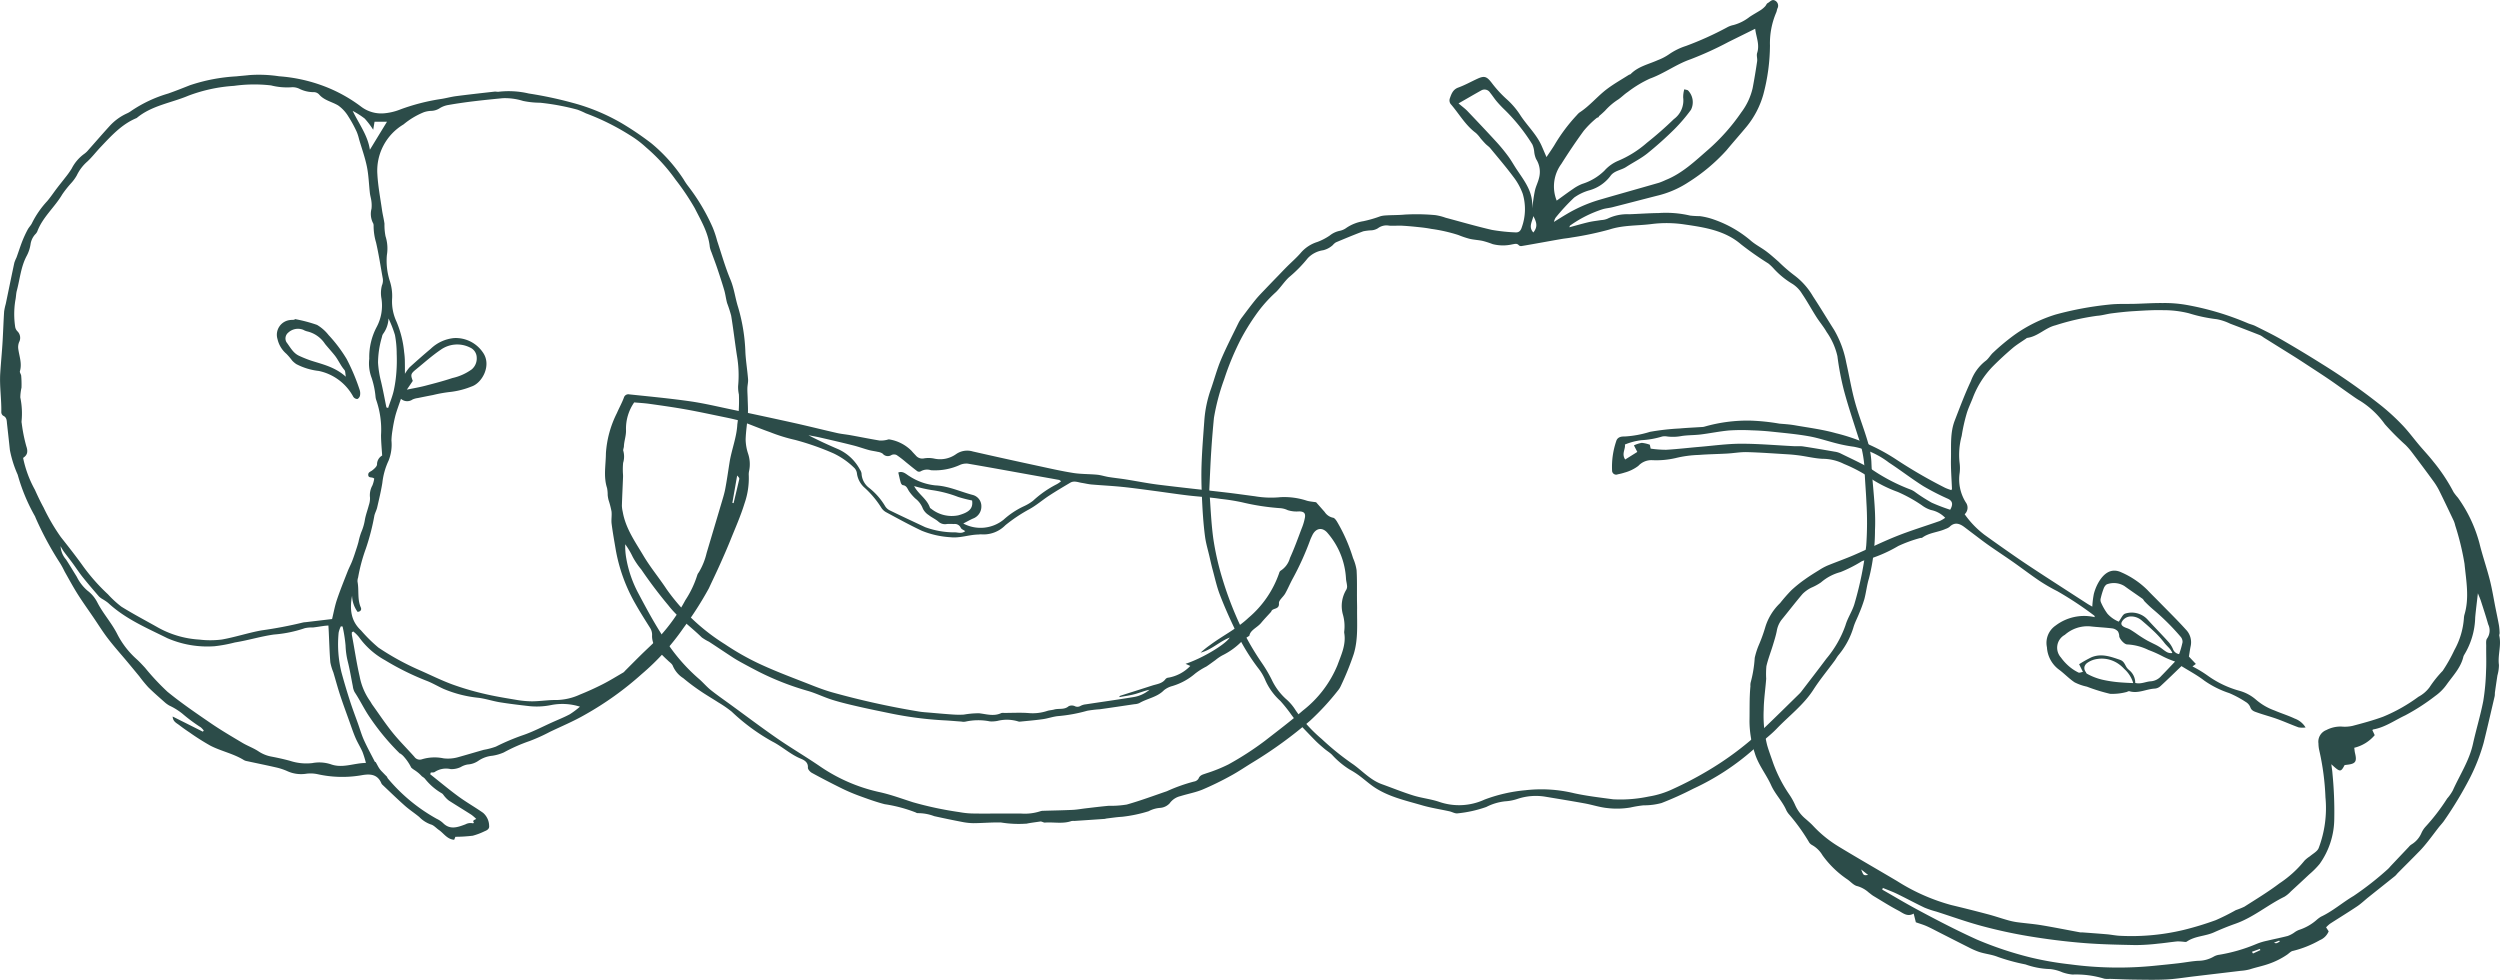
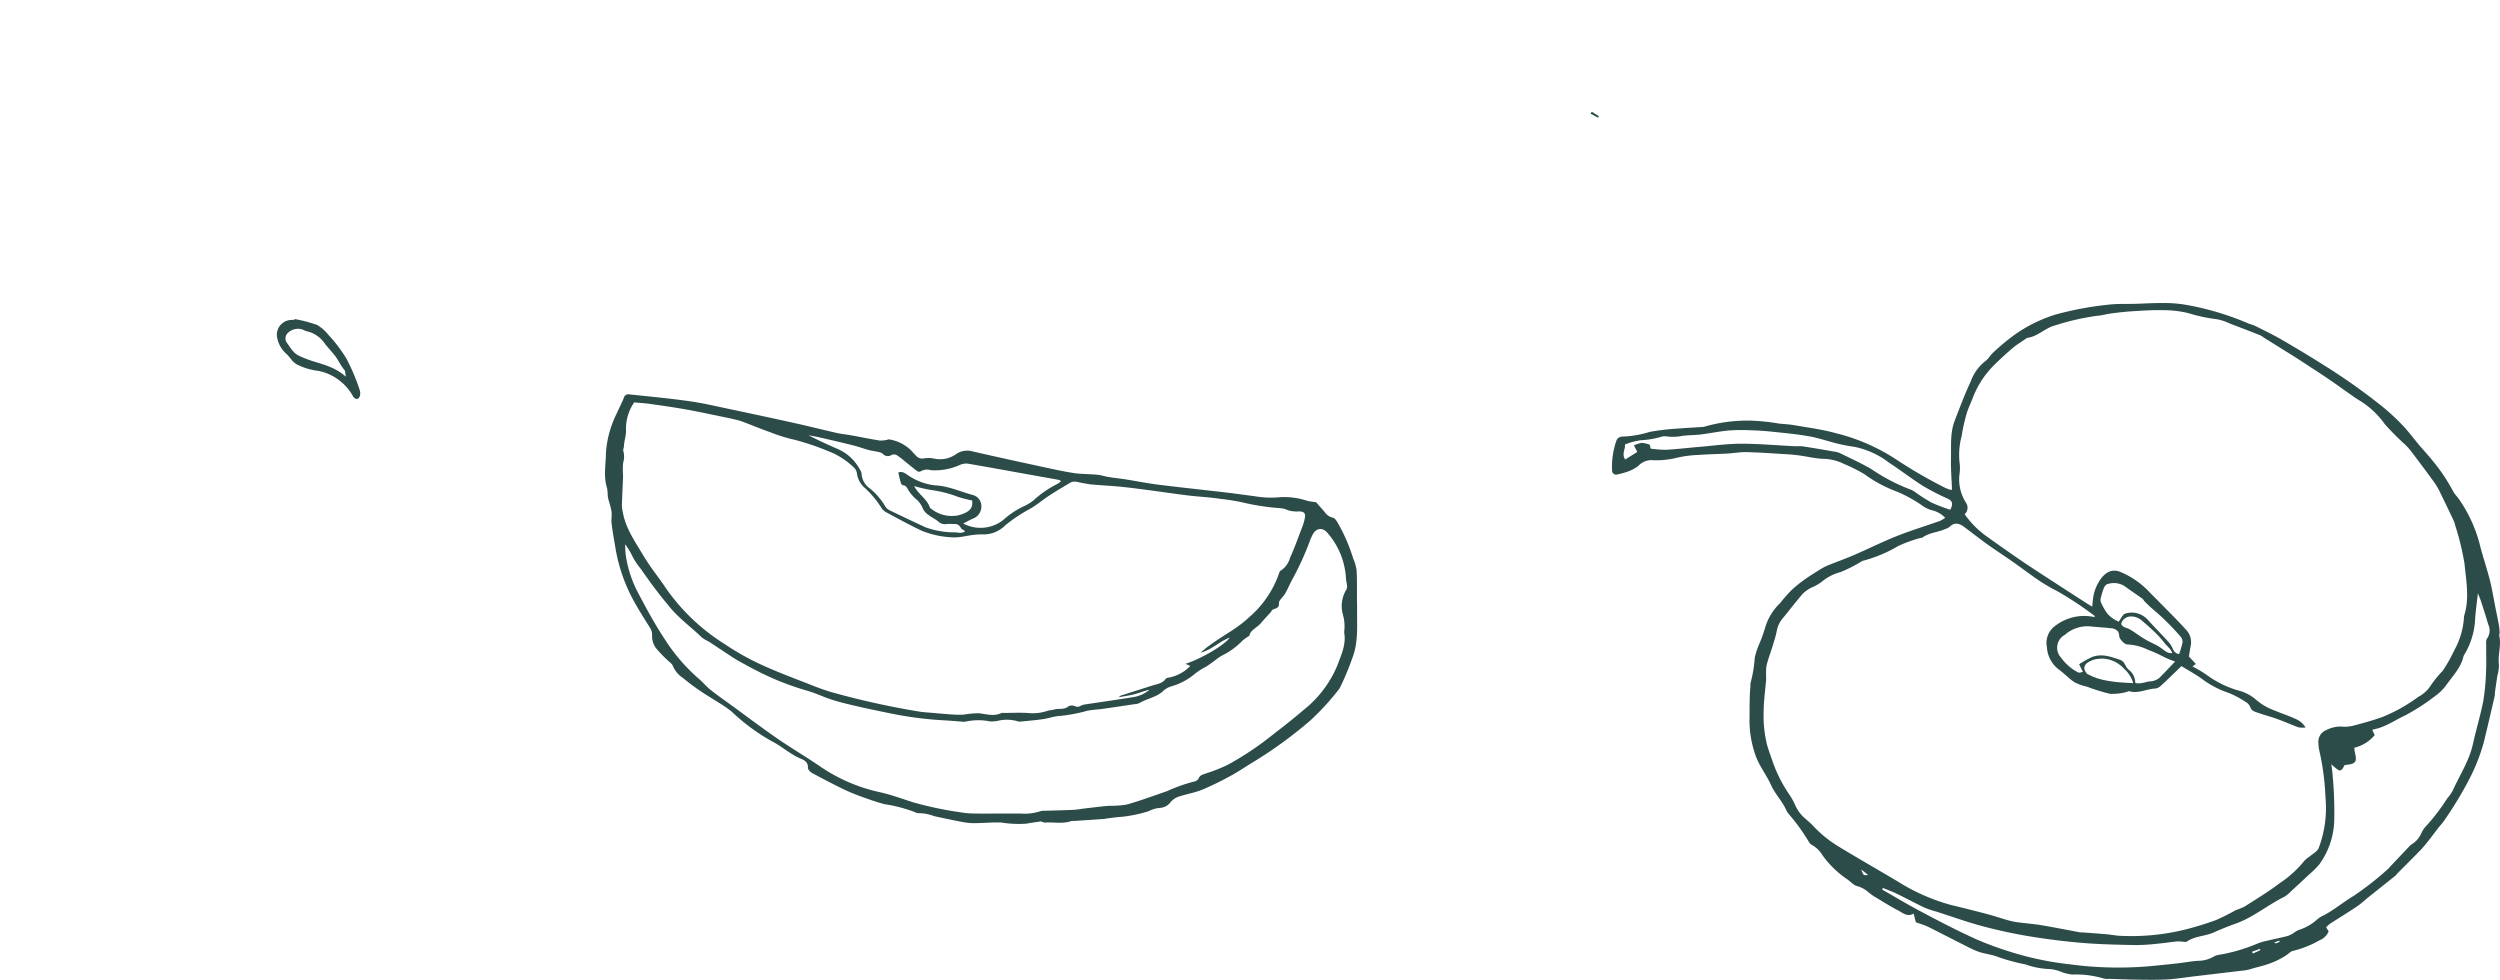
<svg xmlns="http://www.w3.org/2000/svg" width="359.509" height="140.906" viewBox="0 0 359.509 140.906">
  <g id="_47zFnT" data-name="47zFnT" transform="translate(-2678.498 -2621.053)">
    <g id="Group_32" data-name="Group 32">
      <path id="Path_662" data-name="Path 662" d="M3037.905,2712.471c-.028-.123.057-.268.049-.4a9.123,9.123,0,0,0-.1-1.109c-.148-.824-.325-1.643-.489-2.464-.27-1.353-.484-2.721-.824-4.057-.449-1.764-1.055-3.489-1.487-5.256a20.189,20.189,0,0,0-3.1-6.565,7.436,7.436,0,0,1-.623-.794,25.226,25.226,0,0,0-2.9-4.38c-.643-.824-1.367-1.584-2.041-2.383-.807-.955-1.55-1.97-2.412-2.871a31.584,31.584,0,0,0-2.943-2.72,89.129,89.129,0,0,0-8.625-6.075q-2.878-1.811-5.825-3.512c-1.225-.707-2.5-1.323-3.768-1.956-.361-.181-.772-.257-1.14-.424a40.5,40.5,0,0,0-8.843-2.62,18.17,18.17,0,0,0-3.335-.253c-1.317-.017-2.635.074-3.953.111-1.252.036-2.515-.028-3.755.112a47.3,47.3,0,0,0-7.657,1.42,20.711,20.711,0,0,0-5.981,2.955,32.01,32.01,0,0,0-3.011,2.506c-.425.377-.7.943-1.16,1.255a6.457,6.457,0,0,0-2.055,2.849c-.871,1.858-1.594,3.787-2.334,5.7-.681,1.766-.493,3.64-.538,5.473-.036,1.442.09,2.888.141,4.332,0,.031-.025.062-.082.189a7.008,7.008,0,0,1-.912-.337,70.66,70.66,0,0,1-7.186-4.177,27.953,27.953,0,0,0-8.536-3.678c-1.914-.537-3.91-.786-5.875-1.132-.731-.128-1.478-.175-2.219-.236a30.209,30.209,0,0,0-4.188-.436,22.431,22.431,0,0,0-6.573.862,1.437,1.437,0,0,1-.4.059c-1.049.07-2.1.113-3.148.208a34.38,34.38,0,0,0-4.3.484,15.083,15.083,0,0,1-3.652.672c-.483-.014-1.048.067-1.219.705a11.437,11.437,0,0,0-.586,4.175.586.586,0,0,0,.827.555,7.255,7.255,0,0,0,.973-.246,5.771,5.771,0,0,0,1.972-.959,2.556,2.556,0,0,1,1.957-.828,12.24,12.24,0,0,0,3.376-.292,16.041,16.041,0,0,1,3.377-.459c1.362-.108,2.731-.12,4.1-.2.94-.053,1.88-.23,2.816-.205,1.952.052,3.9.2,5.853.315.535.032,1.07.085,1.6.154,1.132.149,2.232.43,3.393.493a6.894,6.894,0,0,1,3.1.736,21.262,21.262,0,0,1,2.956,1.483,19.2,19.2,0,0,0,4.783,2.545,21.018,21.018,0,0,1,3.438,1.9,4.367,4.367,0,0,0,1.34.7,3.9,3.9,0,0,1,2.043,1.119,4.684,4.684,0,0,1-.77.456c-2.062.729-4.16,1.365-6.189,2.172-2.094.833-4.116,1.846-6.186,2.74-1.24.535-2.517.983-3.768,1.495a7.925,7.925,0,0,0-1.147.614c-.718.446-1.441.888-2.125,1.382a18.043,18.043,0,0,0-1.955,1.58,23.691,23.691,0,0,0-1.6,1.828,8,8,0,0,0-2.114,3.4,22.558,22.558,0,0,1-.957,2.652,10.634,10.634,0,0,0-.58,1.826,17.785,17.785,0,0,1-.595,3.581,2.091,2.091,0,0,0-.023.506c-.16,1.672-.1,3.349-.134,5.025a14.886,14.886,0,0,0,.745,4.53c.507,1.729,1.657,3.086,2.375,4.686.573,1.279,1.624,2.3,2.188,3.612a2.9,2.9,0,0,0,.334.509,27.835,27.835,0,0,1,2.871,3.967,1.141,1.141,0,0,0,.489.5,4.007,4.007,0,0,1,1.5,1.476,14.134,14.134,0,0,0,3.613,3.489c.462.332.891.843,1.4.944a4.184,4.184,0,0,1,1.647.926c.219.156.42.34.649.478,1.194.716,2.37,1.467,3.6,2.112.649.339,1.287.955,2.2.43l.312,1.25c.559.2,1.072.343,1.554.558.644.286,1.265.626,1.894.945,1.381.7,2.758,1.407,4.143,2.1a11.628,11.628,0,0,0,1.475.65c.89.3,1.826.364,2.725.727a28.269,28.269,0,0,0,3.972,1.08,11.409,11.409,0,0,0,3.553.669,5.942,5.942,0,0,1,1.746.463,6.2,6.2,0,0,0,1.456.325,13.833,13.833,0,0,1,4.57.593,2.806,2.806,0,0,0,.8.026c1.136.036,2.272.094,3.409.106,1.576.018,3.156.06,4.73-.018,1.312-.065,2.616-.284,3.923-.439q3.4-.4,6.794-.808a6.808,6.808,0,0,0,1.291-.211c.922-.3,1.875-.482,2.8-.818a11,11,0,0,0,2.568-1.3c.276-.192.543-.5.844-.537a15.033,15.033,0,0,0,3.85-1.541,2.34,2.34,0,0,0,1.269-1.269l-.373-.573a4.881,4.881,0,0,1,.567-.518c1.3-.842,2.627-1.648,3.914-2.512.588-.394,1.1-.9,1.658-1.341,1.265-1.012,2.537-2.017,3.8-3.031a4.527,4.527,0,0,0,.341-.377c1.072-1.08,2.155-2.15,3.215-3.241.422-.435.807-.906,1.185-1.38.5-.634.984-1.289,1.481-1.929.291-.374.633-.714.887-1.111a54.921,54.921,0,0,0,3.657-6.085,27.178,27.178,0,0,0,1.95-5c.552-2.227,1.063-4.464,1.584-6.7.045-.195.019-.406.048-.607q.17-1.2.353-2.4a5.645,5.645,0,0,0,.218-1.5C3037.661,2715.275,3038.229,2713.88,3037.905,2712.471Zm-81.607-19.123a25.408,25.408,0,0,1-2.3-1.459,3.027,3.027,0,0,0-.692-.414,26.294,26.294,0,0,1-5.654-2.935c-1.448-.857-2.995-1.548-4.506-2.3a2.814,2.814,0,0,0-.773-.229c-1.527-.264-3.054-.529-4.585-.762-.424-.065-.865-.011-1.3-.033-2.534-.125-5.068-.353-7.6-.354-1.955,0-3.912.273-5.867.439-1.647.14-3.291.338-4.941.433a15.787,15.787,0,0,1-2.211-.167l-.12-.56a4.686,4.686,0,0,0-1.156-.269,4.348,4.348,0,0,0-1.13.363l.486.941-1.741,1.09c-.56-.819.073-1.522-.043-2.154a9.018,9.018,0,0,1,2.415-.628,12.317,12.317,0,0,0,2.939-.524,1.944,1.944,0,0,1,.71-.008,6.624,6.624,0,0,0,2.1-.066c.9-.137,1.822-.108,2.727-.219,1.365-.168,2.718-.454,4.087-.578a27.642,27.642,0,0,1,3.256-.019c.968.028,1.937.09,2.9.193,1.779.19,3.566.347,5.324.659,1.39.246,2.739.721,4.115,1.058a20.785,20.785,0,0,0,2.364.451,12.1,12.1,0,0,1,5.037,2.283c1.673,1.091,3.256,2.322,4.946,3.386a35.153,35.153,0,0,0,3.555,1.822c.638.306.754.788.3,1.569A27.071,27.071,0,0,1,2956.3,2693.348Zm-10.157,52.734,1,.793C2946.472,2746.957,2946.472,2746.957,2946.141,2746.082Zm-3.225-3.284a17.171,17.171,0,0,1-3.7-3c-.322-.347-.688-.654-1.044-.968a5.368,5.368,0,0,1-1.521-2,9.488,9.488,0,0,0-.892-1.593,19.954,19.954,0,0,1-2.294-4.51c-.279-.831-.595-1.652-.839-2.494a17.587,17.587,0,0,1-.5-5.132c.019-1.483.249-2.961.356-4.444a12.369,12.369,0,0,1,.03-1.8c.234-1.016.621-2,.927-3,.207-.678.424-1.358.563-2.052a3.613,3.613,0,0,1,.716-1.653c1.006-1.228,1.97-2.491,3-3.694a4.9,4.9,0,0,1,1.224-.881,8.024,8.024,0,0,0,1.421-.773,7.007,7.007,0,0,1,2.811-1.484,19.9,19.9,0,0,0,2.87-1.44,1.768,1.768,0,0,1,.351-.184,19.942,19.942,0,0,0,5.083-2.127,19.517,19.517,0,0,1,3.136-1.142c.094-.033.227,0,.3-.048,1.008-.748,2.288-.769,3.385-1.275a1.8,1.8,0,0,0,.538-.274c.731-.735,1.436-.512,2.144.017.38.284.755.575,1.135.86.779.584,1.547,1.185,2.344,1.746,1.185.834,2.4,1.626,3.585,2.459,1.269.891,2.5,1.838,3.784,2.7a25.7,25.7,0,0,0,2.532,1.462,49.658,49.658,0,0,1,5.3,3.508c.042.029.042.12.073.222a6.792,6.792,0,0,0-5.636,1.21,3.013,3.013,0,0,0-1.243,3.116,4.31,4.31,0,0,0,1.634,3.143c.815.585,1.508,1.345,2.341,1.9a7.2,7.2,0,0,0,1.77.622,25.455,25.455,0,0,0,3.344,1.033,7.864,7.864,0,0,0,2.285-.242c.165-.022.346-.172.481-.132,1.281.382,2.446-.328,3.68-.38a1.4,1.4,0,0,0,.806-.368c1.011-.929,1.992-1.892,3.006-2.864,1.094.685,2.264,1.3,3.292,2.094a13.67,13.67,0,0,0,3.59,1.793,15.31,15.31,0,0,1,2.367,1.272,1.534,1.534,0,0,1,.646.743c.171.521.6.631.995.771.945.337,1.921.587,2.865.928,1.04.376,2.052.832,3.092,1.211a3.529,3.529,0,0,0,1,.013,3.033,3.033,0,0,0-1.561-1.28c-.948-.447-1.959-.757-2.924-1.171a8.367,8.367,0,0,1-2.612-1.519,6.119,6.119,0,0,0-2.368-1.293,14.324,14.324,0,0,1-4.635-2.209,17.341,17.341,0,0,0-2.164-1.307l.486-.359-1-1.06c.092-.55.157-1.049.262-1.54a2.609,2.609,0,0,0-.693-2.337c-1.265-1.4-2.62-2.724-3.941-4.076-.522-.535-1.061-1.053-1.574-1.6a12.247,12.247,0,0,0-3.757-2.552c-1.5-.714-2.577.2-3.3,1.444a6.7,6.7,0,0,0-.675,1.683,13.439,13.439,0,0,0-.216,1.8c-.282-.165-.5-.282-.711-.417q-3.024-1.953-6.044-3.912c-1.3-.849-2.608-1.7-3.889-2.579q-2.466-1.7-4.892-3.448a13.37,13.37,0,0,1-2.817-2.934,1.273,1.273,0,0,0,.164-1.7,6.226,6.226,0,0,1-.882-4.255,5.85,5.85,0,0,0-.019-1.5,10.408,10.408,0,0,1,.309-3.809,25.07,25.07,0,0,1,.7-3.156c.22-.776.582-1.511.879-2.264a13.258,13.258,0,0,1,2.842-4.52c.913-.924,1.872-1.807,2.859-2.652.607-.519,1.3-.931,1.962-1.391.056-.039.109-.1.169-.11,1.538-.192,2.6-1.453,4.068-1.809a34.9,34.9,0,0,1,5.989-1.368c.7-.043,1.4-.263,2.1-.352,1.038-.131,2.079-.25,3.123-.313,1.428-.085,2.861-.183,4.289-.144a14.889,14.889,0,0,1,3.7.447,22.155,22.155,0,0,0,4.012.852,7.624,7.624,0,0,1,1.912.64q2.163.817,4.314,1.664a3.373,3.373,0,0,1,.511.328q2.017,1.26,4.036,2.517.857.535,1.7,1.088c1.217.8,2.439,1.582,3.642,2.4,1,.68,1.981,1.4,2.975,2.093.5.345.982.71,1.507,1.005a12.471,12.471,0,0,1,3.561,3.359,37.842,37.842,0,0,0,2.992,3.005,10.37,10.37,0,0,1,.925,1.069c1.058,1.4,2.113,2.808,3.145,4.23a9.7,9.7,0,0,1,.826,1.391c.689,1.393,1.355,2.8,2.02,4.2a3.711,3.711,0,0,1,.215.677,37.681,37.681,0,0,1,1.335,5.507c.235,2.435.726,4.915-.023,7.364a2.714,2.714,0,0,0-.066.5,11.036,11.036,0,0,1-1.362,4.531,22.781,22.781,0,0,1-1.69,3,16.013,16.013,0,0,0-1.888,2.358,4.766,4.766,0,0,1-1.595,1.368,23.788,23.788,0,0,1-5.094,2.874c-1.426.524-2.9.92-4.373,1.309a5.159,5.159,0,0,1-1.619.1,4.414,4.414,0,0,0-2.154.5,1.8,1.8,0,0,0-1.139,1.948,4.536,4.536,0,0,0,.1.907,36.688,36.688,0,0,1,.906,6.828,16.211,16.211,0,0,1-.975,7.29c-.191.488-.827.806-1.269,1.19a4.4,4.4,0,0,0-.772.621,15.744,15.744,0,0,1-3.6,3.265c-1.609,1.221-3.351,2.272-5.056,3.363a11.9,11.9,0,0,1-1.222.488,31.622,31.622,0,0,1-2.885,1.442,44.572,44.572,0,0,1-4.654,1.414,32.287,32.287,0,0,1-9.076.836c-.64-.025-1.275-.164-1.916-.22-1.174-.1-2.349-.184-3.525-.272a2.965,2.965,0,0,1-.3,0c-1.861-.344-3.717-.719-5.584-1.03-1.164-.193-2.346-.278-3.516-.437a9.888,9.888,0,0,1-1.376-.3c-.94-.266-1.866-.586-2.81-.836q-2.643-.7-5.3-1.336a28.42,28.42,0,0,1-7.762-3.44C2948.513,2746.1,2945.693,2744.485,2942.916,2742.8Zm40.675-32.244a1.6,1.6,0,0,1,.1-.185,1.5,1.5,0,0,1,1.261-.669,2.311,2.311,0,0,1,1.4.47c.127.095.246.2.367.306q.222.19.443.383.442.387.872.79a15.127,15.127,0,0,1,1.595,1.7c.1.132.2.263.315.387s.233.244.349.366a2.929,2.929,0,0,1,.577.791.052.052,0,0,1-.03.075,1.312,1.312,0,0,1-.9-.24c-.285-.176-.535-.4-.813-.586a7.091,7.091,0,0,0-.853-.474c-.3-.147-.6-.3-.9-.451a18.476,18.476,0,0,1-1.748-1.113c-.279-.189-.56-.374-.85-.544a3.539,3.539,0,0,0-.535-.22c-.312-.118-.786-.328-.662-.745l0-.005A.052.052,0,0,1,2983.591,2710.554Zm6.626,2.687c-.928-1.027-1.905-2.008-2.835-3.033a3.107,3.107,0,0,0-3.3-.908c-.352.147-.546.675-.9,1.149a4.456,4.456,0,0,1-1.626-1.143,8.154,8.154,0,0,1-.945-1.664.926.926,0,0,1-.014-.581,10.254,10.254,0,0,1,.445-1.454c.095-.227.316-.52.523-.559a2.9,2.9,0,0,1,2.426.275c.857.628,1.745,1.216,2.609,1.835.129.092.189.273.306.386a17.535,17.535,0,0,0,1.323,1.236,33.684,33.684,0,0,1,3.849,3.837,1.105,1.105,0,0,1,.277.8,13.609,13.609,0,0,1-.491,1.7,1.112,1.112,0,0,1-.884-.725A3.779,3.779,0,0,0,2990.217,2713.241Zm-7.932-1.819a1.378,1.378,0,0,1,.777.428,1.482,1.482,0,0,1,.192.719c.061.381.706,1.138,1.132,1.155a7.774,7.774,0,0,1,3.07.8,16.661,16.661,0,0,1,1.912.844,13.094,13.094,0,0,0,1.913.817c-.743.78-1.361,1.446-2,2.091a2.173,2.173,0,0,1-1.491.751c-.723.04-1.417.447-2.236.233a2.342,2.342,0,0,0-.884-1.848c-.073-.07-.149-.138-.218-.213-.372-.4-.412-1.026-1.074-1.255-1.357-.469-2.7-.963-4.121-.373a16.72,16.72,0,0,0-1.773,1l.545,1.106c-.259.042-.5.161-.643.088a6.242,6.242,0,0,1-1.271-.82,7.3,7.3,0,0,1-1.243-1.335,2.1,2.1,0,0,1,.558-3.263,4.909,4.909,0,0,1,3.656-1.22C2980.151,2711.247,2981.224,2711.289,2982.285,2711.422Zm-3.8,6.356a.048.048,0,0,1-.007-.026v-.009c-.029-.039-.058-.079-.084-.121a.91.91,0,0,1-.142-.687,1.012,1.012,0,0,1,.372-.533,3.2,3.2,0,0,1,1.461-.584,4.134,4.134,0,0,1,1.98.165,4.28,4.28,0,0,1,1.023.5,5.182,5.182,0,0,1,.894.773,4.431,4.431,0,0,1,1.263,1.963.05.05,0,0,1-.049.064c-.494-.022-.988-.046-1.481-.08a18.257,18.257,0,0,1-2.676-.359,8.566,8.566,0,0,1-2.466-.927.046.046,0,0,1-.024-.047A.357.357,0,0,1,2978.481,2717.778Zm24,40.393-.148-.249,1.135-.412.077.173Zm3.443-1.5a.516.516,0,0,1-.414-.056l.736-.3.1.126A2.918,2.918,0,0,1,3005.922,2756.674Zm30.225-43.8c-.2.24-.126.719-.13,1.089-.015,1.182.041,2.368-.021,3.548a31.961,31.961,0,0,1-.4,4.344c-.4,2.078-1.029,4.11-1.484,6.179-.533,2.421-1.9,4.469-2.892,6.681a6.158,6.158,0,0,1-.814,1.164,29.1,29.1,0,0,1-3.085,4.03,3.4,3.4,0,0,0-.613.93,3.583,3.583,0,0,1-1.445,1.659,1.587,1.587,0,0,0-.374.343q-1.328,1.4-2.649,2.8a3.967,3.967,0,0,1-.345.374,44.136,44.136,0,0,1-4.947,3.88c-1.6.944-3,2.19-4.684,2.981a4.1,4.1,0,0,0-.568.41,7.186,7.186,0,0,1-2.616,1.5,2.865,2.865,0,0,0-.7.4,4.16,4.16,0,0,1-.9.464c-.979.255-1.974.446-2.958.685a8.508,8.508,0,0,0-1.554.47,23.8,23.8,0,0,1-5.338,1.548,2.149,2.149,0,0,0-.758.245,4.534,4.534,0,0,1-2.315.626c-.933.062-1.859.242-2.79.35-1.074.125-2.15.232-3.227.338a52.077,52.077,0,0,1-12.359-.18,45.764,45.764,0,0,1-5.692-.99,50.764,50.764,0,0,1-7.686-2.563c-2.969-1.342-5.844-2.843-8.706-4.38-1.667-.9-3.29-1.872-4.932-2.811l.085-.248c.677.281,1.371.529,2.03.849,1.333.647,2.636,1.356,3.974,1.992a13.483,13.483,0,0,0,1.695.568c2.184.7,4.346,1.482,6.558,2.075s4.461,1.085,6.72,1.46c2.559.424,5.14.752,7.725.966,2.544.211,5.1.26,7.659.312a29.547,29.547,0,0,0,3.242-.209c.905-.082,1.8-.224,2.708-.317a6.107,6.107,0,0,1,.8.037c.2.007.461.084.6-.011,1.175-.816,2.639-.76,3.9-1.326,1.01-.454,2.04-.875,3.085-1.242,2.567-.9,4.635-2.7,7.046-3.878a4.358,4.358,0,0,0,.938-.773q1.335-1.221,2.653-2.46a12.015,12.015,0,0,0,1.478-1.485,11.308,11.308,0,0,0,2.108-6.522,56.194,56.194,0,0,0-.258-6.457c-.024-.41-.1-.817-.165-1.363,1.271,1.166,1.355,1.168,1.91.12.107-.014.237-.032.368-.047,1.212-.134,1.426-.456,1.131-1.669-.061-.254-.076-.52-.112-.772a5.564,5.564,0,0,0,2.941-1.814l-.339-.727c.036-.028.077-.086.126-.094,1.7-.3,3.086-1.318,4.608-2.029a30.072,30.072,0,0,0,4.328-2.8,6.9,6.9,0,0,0,1.635-1.645c.879-1.231,1.968-2.347,2.365-3.877a1.157,1.157,0,0,1,.146-.378,10.809,10.809,0,0,0,1.582-5.39c.1-1.1.244-2.2.386-3.458.175.44.323.759.431,1.091.362,1.125.734,2.247,1.054,3.383A1.991,1.991,0,0,1,3036.147,2712.873Z" fill="#2c4c49" />
-       <path id="Path_663" data-name="Path 663" d="M2786.061,2686.242a6.785,6.785,0,0,1-.337-1.989c.034-1.211.241-2.415.319-3.626.047-.736-.009-1.479-.026-2.219-.011-.5-.054-1.006-.044-1.509.008-.438.132-.879.1-1.311-.1-1.28-.312-2.553-.383-3.834a25.77,25.77,0,0,0-1.042-6.5c-.422-1.316-.569-2.7-1.114-4-.755-1.8-1.284-3.7-1.906-5.564a15.085,15.085,0,0,0-.64-1.922,28.641,28.641,0,0,0-3.573-6,9.372,9.372,0,0,1-.62-.932,23.169,23.169,0,0,0-4.662-5.2,44.149,44.149,0,0,0-4.112-2.793,28.581,28.581,0,0,0-7.171-3,56.174,56.174,0,0,0-6.316-1.345,12.579,12.579,0,0,0-4.313-.253c-.2.031-.407-.039-.607-.016-1.841.208-3.683.41-5.52.649-.77.1-1.523.32-2.292.427a29.786,29.786,0,0,0-5.683,1.466,8.19,8.19,0,0,1-2.251.563,4.78,4.78,0,0,1-3.426-.933,21.465,21.465,0,0,0-5.394-2.973,22.814,22.814,0,0,0-6.41-1.405,19.244,19.244,0,0,0-4.255-.175c-.638.075-1.279.116-1.918.187a25.316,25.316,0,0,0-6.65,1.274c-1.036.411-2.074.823-3.126,1.193a19,19,0,0,0-5.3,2.485,3.219,3.219,0,0,1-.612.364,7.646,7.646,0,0,0-2.527,1.839c-1.026,1.121-2.017,2.275-3.028,3.409a3.088,3.088,0,0,1-.583.561,5.917,5.917,0,0,0-1.833,2.137,12.682,12.682,0,0,1-.938,1.31c-.389.512-.8,1.008-1.188,1.519-.471.617-.9,1.27-1.4,1.856a13.275,13.275,0,0,0-2.178,3.146c-.152.335-.446.6-.619.93a16.2,16.2,0,0,0-.767,1.647c-.306.783-.56,1.586-.845,2.378a6.141,6.141,0,0,0-.309.745c-.423,1.976-.826,3.957-1.237,5.935a8.053,8.053,0,0,0-.234,1.09c-.088,1.382-.134,2.767-.211,4.149-.087,1.574-.249,3.144-.347,4.715-.118,1.9.193,3.746.153,5.619a.641.641,0,0,0,.266.5c.553.251.508.742.56,1.2.139,1.243.278,2.487.408,3.732a16.173,16.173,0,0,0,1.123,3.552,26.324,26.324,0,0,0,2.5,6,1.855,1.855,0,0,1,.072.189,46.781,46.781,0,0,0,3.544,6.564,12.335,12.335,0,0,1,.628,1.161c.611,1.079,1.2,2.175,1.858,3.224.719,1.142,1.51,2.24,2.27,3.356.7,1.028,1.357,2.089,2.113,3.074.881,1.147,1.851,2.226,2.779,3.337q.873,1.047,1.737,2.1a19.682,19.682,0,0,0,1.279,1.559c.78.774,1.616,1.491,2.437,2.222a4.026,4.026,0,0,0,.582.407,9.3,9.3,0,0,1,1.885,1.169,23.74,23.74,0,0,0,2.661,1.975,3.8,3.8,0,0,1,.414.445l-.128.169-4.349-2.181c.043.73.542.928.914,1.211.479.366.969.72,1.472,1.051a34.7,34.7,0,0,0,3.041,1.931c1.556.8,3.32,1.143,4.828,2.076a1.2,1.2,0,0,0,.382.137c1.448.313,2.9.608,4.344.939a8.728,8.728,0,0,1,1.431.476,4.793,4.793,0,0,0,2.742.416,4.8,4.8,0,0,1,1.713.062,16.259,16.259,0,0,0,6.251.155c1.181-.22,2.327-.224,2.9,1.158a.722.722,0,0,0,.186.236c1.057,1,2.1,2.012,3.183,2.975.656.582,1.4,1.066,2.076,1.624a4.309,4.309,0,0,0,1.667,1.074c.425.109.768.528,1.157.794.708.483,1.176,1.337,2.2,1.41l.173-.428a21.521,21.521,0,0,0,2.5-.156,9.359,9.359,0,0,0,1.7-.641c.366-.144.714-.346.652-.793a2.519,2.519,0,0,0-.877-1.863c-1.163-.814-2.405-1.517-3.549-2.355-1.385-1.014-2.7-2.12-4.048-3.186l.081-.243c.2-.026.447.017.58-.089a2.934,2.934,0,0,1,2.287-.406,3.1,3.1,0,0,0,1.452-.3,2.8,2.8,0,0,1,1-.368,3.016,3.016,0,0,0,1.581-.567,4.282,4.282,0,0,1,1.956-.688,6.481,6.481,0,0,0,1.644-.475,23.94,23.94,0,0,1,3.7-1.635,25.746,25.746,0,0,0,2.949-1.334c1.675-.8,3.4-1.52,5-2.442a45.571,45.571,0,0,0,8.162-5.837,34.275,34.275,0,0,0,6.03-6.657,49.123,49.123,0,0,0,3.657-5.709c.537-1.165,1.1-2.319,1.621-3.489.511-1.14,1.013-2.285,1.48-3.443.7-1.747,1.474-3.476,2.023-5.272a11.01,11.01,0,0,0,.609-3.991,2.326,2.326,0,0,1,.055-.706A4.81,4.81,0,0,0,2786.061,2686.242Zm-55.122-48.144a11.55,11.55,0,0,1,1.227,1.617l.193-1.157h1.789c-.822,1.348-1.629,2.669-2.461,4.034-.29-2.034-1.524-3.644-2.475-5.594A11.853,11.853,0,0,1,2730.939,2638.1Zm-46.134,56.014c-.472-.859-.894-1.747-1.295-2.642a16.027,16.027,0,0,1-1.688-4.569c.644-.426.721-.928.453-1.7a22.611,22.611,0,0,1-.652-3.274,1.029,1.029,0,0,1-.024-.3,11.3,11.3,0,0,0-.181-3.425,6.844,6.844,0,0,1,.171-1.4,14.136,14.136,0,0,0-.042-1.7c-.016-.229-.24-.483-.185-.671.334-1.139-.116-2.2-.247-3.292a1.976,1.976,0,0,1,.124-.875,1.32,1.32,0,0,0-.248-1.584,1.171,1.171,0,0,1-.321-.7,12.375,12.375,0,0,1,.032-3.725c.107-.456.093-.942.213-1.393.452-1.686.582-3.459,1.436-5.038a5.131,5.131,0,0,0,.536-1.619,2.7,2.7,0,0,1,.666-1.444,1.407,1.407,0,0,0,.3-.406c.771-2.072,2.508-3.494,3.6-5.351a15.384,15.384,0,0,1,1.252-1.586,6.08,6.08,0,0,0,.835-1.141,6.183,6.183,0,0,1,1.516-1.994c.691-.643,1.27-1.406,1.922-2.093,1.539-1.619,3.04-3.29,5.178-4.167,2.15-1.8,4.935-2.157,7.412-3.2a22.529,22.529,0,0,1,6.58-1.423,21.189,21.189,0,0,1,5.32-.066,9.369,9.369,0,0,0,3.006.265,2.213,2.213,0,0,1,1.157.263,4.646,4.646,0,0,0,2.052.443,1.046,1.046,0,0,1,.711.342c.738.854,1.839,1.034,2.737,1.572a5.248,5.248,0,0,1,1.464,1.588,17.715,17.715,0,0,1,1.2,2.2,6.624,6.624,0,0,1,.334,1.054c.387,1.319.859,2.622,1.132,3.965.253,1.244.284,2.533.43,3.8.045.393.173.777.217,1.171a4.421,4.421,0,0,1,.012,1.079,2.916,2.916,0,0,0,.18,1.979.742.742,0,0,1,.124.383,8.46,8.46,0,0,0,.354,2.492c.38,1.663.64,3.353.94,5.035a1.841,1.841,0,0,1-.1,1.14,4.32,4.32,0,0,0-.064,1.883,6.559,6.559,0,0,1-.686,4.081,9.229,9.229,0,0,0-1.068,4.573,5.852,5.852,0,0,0,.343,2.761,12.105,12.105,0,0,1,.563,2.748,1.966,1.966,0,0,0,.086.394,13,13,0,0,1,.7,5.067c0,.963.1,1.925.162,2.947a1.463,1.463,0,0,0-.737,1.273c0,.294-.409.649-.707.878-.238.182-.57.241-.558.626.017.539.55.242.861.544a4.395,4.395,0,0,1-.26.975,2.877,2.877,0,0,0-.347,1.749,3.03,3.03,0,0,1-.165,1.088c-.174.683-.43,1.349-.559,2.039a7.439,7.439,0,0,1-.523,1.831,9.4,9.4,0,0,0-.414,1.438c-.073.259-.145.517-.229.772-.21.637-.409,1.278-.649,1.9-.2.528-.475,1.029-.681,1.556-.527,1.348-1.072,2.691-1.534,4.061-.3.888-.466,1.821-.7,2.785l-3.791.449a2.718,2.718,0,0,0-.4.049,60.2,60.2,0,0,1-5.954,1.133c-1.916.345-3.782.974-5.7,1.313a13.131,13.131,0,0,1-3.238.01,13.869,13.869,0,0,1-5.873-1.692c-1.785-1.012-3.607-1.963-5.348-3.046a14.68,14.68,0,0,1-1.929-1.777,27.353,27.353,0,0,1-3.725-4.249c-.978-1.354-2.01-2.67-3.047-3.98A28.651,28.651,0,0,1,2684.8,2694.112Zm48.807-25.077a4.024,4.024,0,0,0,.756-2.184,16.378,16.378,0,0,1,.926,2.376,14.707,14.707,0,0,1,.25,2.708,22.565,22.565,0,0,1-.043,2.615,18.738,18.738,0,0,1-.387,2.7c-.194.841-.531,1.649-.8,2.472l-.249-.083c-.257-1.252-.485-2.512-.782-3.755a14.5,14.5,0,0,1-.423-2.695,13.344,13.344,0,0,1,.568-3.691A1,1,0,0,1,2733.612,2669.035Zm-7.508,61.933a5.384,5.384,0,0,0-2.706-.178,7.54,7.54,0,0,1-3.209-.332c-.879-.237-1.771-.434-2.666-.606a4.973,4.973,0,0,1-1.858-.757c-.724-.478-1.564-.775-2.312-1.22-1.536-.914-3.082-1.821-4.555-2.83-2.116-1.449-4.242-2.9-6.225-4.521a34.445,34.445,0,0,1-3.22-3.445c-.413-.446-.826-.9-1.28-1.3a12.378,12.378,0,0,1-2.74-3.595c-.823-1.606-2.036-2.926-2.848-4.52a4.9,4.9,0,0,0-1.419-1.682,6.311,6.311,0,0,1-1.527-1.987c-.517-.826-1.011-1.667-1.543-2.482a3.175,3.175,0,0,1-.786-1.921,8.246,8.246,0,0,0,.425.723c.415.569.856,1.118,1.274,1.685.5.676.954,1.382,1.476,2.038.756.948,1.547,1.868,2.34,2.786a2.81,2.81,0,0,0,.568.414,6.4,6.4,0,0,1,.752.512c2.48,2.307,5.546,3.6,8.525,5.08a14.424,14.424,0,0,0,6.788,1.153,20.8,20.8,0,0,0,2.911-.541c1.887-.3,3.713-.871,5.61-1.141a17.867,17.867,0,0,0,4.448-.913,4.594,4.594,0,0,1,1.174-.1c.527-.061,1.05-.152,1.576-.225.192-.027.386-.038.647-.062.019.349.038.645.052.942.069,1.451.106,2.905.224,4.352a7.489,7.489,0,0,0,.434,1.445c.328,1.1.623,2.207.98,3.295.4,1.213.842,2.41,1.273,3.611.3.826.57,1.663.914,2.469.3.707.718,1.366,1.029,2.071a14.584,14.584,0,0,1,.488,1.579C2729.322,2730.794,2727.786,2731.565,2726.1,2730.968Zm15.892,4.149c.2.087.315.342.478.511a3.645,3.645,0,0,0,.582.558c1.074.69,2.167,1.351,3.242,2.039a6.215,6.215,0,0,1,.681.589c-.243.166-.606.2-.318.56-.056.026-.122.086-.165.072a1.538,1.538,0,0,0-1.076.155c-1.042.383-2.172.843-3.19-.17a3.473,3.473,0,0,0-.92-.624,24.851,24.851,0,0,1-7.041-5.814.8.8,0,0,1-.115-.24c-.059-.056-.118-.113-.176-.171-.176-.177-.346-.359-.521-.537a3.313,3.313,0,0,1-.448-.542c-.182-.284-.324-.593-.5-.879l-.094-.007c-.522-1.024-1.091-2.055-1.576-3.125-.345-.763-.575-1.577-.857-2.368-.393-1.1-.814-2.2-1.172-3.317-.432-1.345-.837-2.7-1.206-4.063a16.923,16.923,0,0,1-.407-5.718,3.66,3.66,0,0,1,.315-.9l.25.017a20.976,20.976,0,0,1,.429,2.738,11.245,11.245,0,0,0,.341,2.391c.283,1.135.466,2.3.7,3.444a2.455,2.455,0,0,0,.259.862c.8,1.2,1.4,2.507,2.234,3.7a33.7,33.7,0,0,0,4.275,5.135.044.044,0,0,1,.049,0,2.377,2.377,0,0,1,.418.335,6.939,6.939,0,0,1,1.161,1.673l0,.01a2.679,2.679,0,0,0,.394.308,6.423,6.423,0,0,1,.684.5,5.867,5.867,0,0,1,.47.462,2.182,2.182,0,0,1,.409.31A8.557,8.557,0,0,0,2742,2735.117Zm18.441-11.348c-.8.43-1.651.765-2.481,1.138-1.41.632-2.786,1.366-4.243,1.862a31.838,31.838,0,0,0-3.9,1.648,10.063,10.063,0,0,1-1.751.464c-1.267.357-2.527.738-3.8,1.09a5.357,5.357,0,0,1-1.994.131,6.257,6.257,0,0,0-3.1.14.94.94,0,0,1-1.081-.356c-1.031-1.165-2.148-2.259-3.123-3.468-1.037-1.285-1.951-2.668-2.915-4.011-.138-.193-.238-.412-.379-.6a9.009,9.009,0,0,1-1.454-3.49c-.458-1.974-.734-3.971-1.118-5.953a2.046,2.046,0,0,1,0-.383l.2-.122a5.1,5.1,0,0,1,.824.815,11.3,11.3,0,0,0,3.742,3.319,38.353,38.353,0,0,0,6.129,3.019c.779.317,1.51.751,2.276,1.1a17.325,17.325,0,0,0,5.061,1.29c1.03.134,2.033.475,3.061.642,1.389.225,2.79.389,4.189.55a10.375,10.375,0,0,0,3.2-.156,8.367,8.367,0,0,1,4.12.237A12.083,12.083,0,0,1,2760.437,2723.769Zm24.354-33.739c-.259,1.126-.53,2.25-.8,3.375l-.178-.034.692-3.942C2784.82,2689.8,2784.843,2689.8,2784.791,2690.03Zm-.261-7.974c-.093,1.907-.839,3.676-1.127,5.54-.2,1.261-.376,2.526-.615,3.78-.138.723-.367,1.43-.576,2.138-.694,2.356-1.4,4.709-2.1,7.064a9.63,9.63,0,0,1-1.135,2.8,1.074,1.074,0,0,0-.2.349,14.317,14.317,0,0,1-1.727,3.638,25.435,25.435,0,0,1-3.668,5.195c-.858.95-1.827,1.8-2.74,2.7-.762.752-1.515,1.513-2.272,2.27a1.249,1.249,0,0,1-.215.216c-.987.572-1.957,1.178-2.973,1.694-1.076.548-2.179,1.05-3.3,1.5a8.438,8.438,0,0,1-3.31.777c-1.177-.022-2.357.178-3.536.189a14.083,14.083,0,0,1-2.421-.233c-1.533-.256-3.071-.506-4.579-.871a39.919,39.919,0,0,1-4.556-1.35c-1.61-.6-3.153-1.375-4.731-2.064a37.357,37.357,0,0,1-5.834-3.209,21.8,21.8,0,0,1-2.506-2.475c-1.494-1.387-1.628-3.114-1.282-4.988a4.154,4.154,0,0,0,.792,2.326c.439-.036.606-.316.466-.631-.529-1.192-.238-2.478-.474-3.7a1.509,1.509,0,0,1,.082-.6,24.575,24.575,0,0,1,1.114-4.161,32.381,32.381,0,0,0,1.233-4.778c.1-.383.3-.74.392-1.124.272-1.182.556-2.364.749-3.559a10.1,10.1,0,0,1,.9-3.2,6.229,6.229,0,0,0,.409-2.891,10.6,10.6,0,0,1,.154-1.494,20.1,20.1,0,0,1,.412-2.087c.212-.777.505-1.532.8-2.415a1.339,1.339,0,0,0,1.675.095,2.838,2.838,0,0,1,.766-.207q1.088-.225,2.18-.434a19.544,19.544,0,0,1,2.571-.451,11.77,11.77,0,0,0,2.937-.762c1.534-.483,2.945-3.042,1.677-4.875a4.719,4.719,0,0,0-4.158-2.1,5.6,5.6,0,0,0-3.359,1.537c-1.035.868-2.049,1.764-3.05,2.672a6.1,6.1,0,0,0-.668.935c0-.747,0-1.388-.014-2.029a10.792,10.792,0,0,0-.1-1.106,14.655,14.655,0,0,0-1.11-4.4,6.869,6.869,0,0,1-.614-3.351,6.872,6.872,0,0,0-.344-2.491,9.43,9.43,0,0,1-.412-3.7,5.827,5.827,0,0,0-.193-2.705,8.22,8.22,0,0,1-.153-1.8c-.086-.668-.261-1.324-.356-1.991-.241-1.7-.569-3.4-.665-5.113a7.735,7.735,0,0,1,3.765-7.185,11.067,11.067,0,0,1,2.927-1.754,3.748,3.748,0,0,1,.992-.189,2.379,2.379,0,0,0,1.324-.41,3.417,3.417,0,0,1,1.222-.442c2.586-.457,5.2-.719,7.809-.973a8.773,8.773,0,0,1,2.907.393,12.2,12.2,0,0,0,2.461.26,33.84,33.84,0,0,1,5.368,1,12.184,12.184,0,0,1,1.2.522,34.18,34.18,0,0,1,6.342,3.148,14.8,14.8,0,0,1,2.339,1.767,25.509,25.509,0,0,1,4.232,4.634,34.515,34.515,0,0,1,2.765,4.119c.887,1.762,1.94,3.5,2.15,5.541a3.47,3.47,0,0,0,.241.771c.271.757.563,1.508.82,2.27.354,1.053.7,2.108,1.014,3.174.178.612.247,1.255.415,1.87a18.67,18.67,0,0,1,.584,1.81c.311,1.9.531,3.81.823,5.711a16.527,16.527,0,0,1,.176,4.414,4.985,4.985,0,0,0,.113,1.208A23.211,23.211,0,0,1,2784.53,2682.056Zm-46.2-7.892c1.177-.958,2.311-1.982,3.564-2.827a4.085,4.085,0,0,1,4.2-.306,1.609,1.609,0,0,1,.959,1.45,2.052,2.052,0,0,1-.717,1.689,7.509,7.509,0,0,1-2.784,1.247c-1.3.435-2.642.781-3.974,1.128-.77.2-1.558.331-2.574.541l.852-1.255C2737.524,2674.939,2737.552,2674.8,2738.33,2674.164Z" fill="#2c4c49" />
-       <path id="Path_664" data-name="Path 664" d="M2900.889,2643.642c.422-.635.784-1.149,1.116-1.683a24.408,24.408,0,0,1,3.264-4.367,2.466,2.466,0,0,1,.361-.357c1.479-.952,2.582-2.346,3.973-3.391.989-.742,2.075-1.355,3.12-2.021.085-.054.211-.056.276-.123,1.082-1.1,2.567-1.4,3.9-2a7.593,7.593,0,0,0,1.605-.835,9.137,9.137,0,0,1,2.433-1.2,46.249,46.249,0,0,0,5.889-2.657,3.2,3.2,0,0,1,.944-.353,6.492,6.492,0,0,0,2.324-1.169c.529-.355,1.092-.658,1.627-1a3.708,3.708,0,0,0,.609-.519c.14-.142.208-.39.369-.471.332-.166.6-.61,1.06-.355a.829.829,0,0,1,.332,1.145c-.071.19-.086.4-.174.584a11.256,11.256,0,0,0-.891,4.745,27.988,27.988,0,0,1-.95,7.007,12.789,12.789,0,0,1-2.354,4.571c-.97,1.173-1.984,2.31-2.956,3.482a26.15,26.15,0,0,1-5.482,4.591,14.137,14.137,0,0,1-4.555,1.949c-2.122.545-4.241,1.1-6.364,1.639-.459.117-.942.146-1.393.283a17.1,17.1,0,0,0-4.69,2.353c-.042.029-.049.109-.107.249.957-.257,1.857-.523,2.768-.737.591-.139,1.2-.2,1.8-.3a2.752,2.752,0,0,0,.888-.185,6.472,6.472,0,0,1,3.137-.654c1.416-.051,2.831-.157,4.248-.173a15.314,15.314,0,0,1,4.538.366,13.205,13.205,0,0,0,1.39.079,9.9,9.9,0,0,1,2.029.493,16.6,16.6,0,0,1,5.191,2.94c.69.631,1.563,1.058,2.319,1.623.619.462,1.193.983,1.776,1.49a22.521,22.521,0,0,0,2.206,1.919,10.126,10.126,0,0,1,2.752,3.079c1.039,1.575,2.008,3.2,3.021,4.791a14.669,14.669,0,0,1,1.759,4.729c.426,1.871.735,3.771,1.241,5.619.526,1.92,1.269,3.78,1.833,5.691a12.145,12.145,0,0,1,.539,2.964c.116,3.284.681,6.542.517,9.84a27.9,27.9,0,0,1-.866,6.917c-.3.966-.4,1.99-.658,2.969a19.806,19.806,0,0,1-.765,2.09c-.247.627-.571,1.227-.773,1.866a11.348,11.348,0,0,1-2.169,4.086c-.219.255-.374.565-.575.837-1.02,1.384-2.123,2.713-3.05,4.156-1.415,2.2-3.5,3.752-5.27,5.6-1.017,1.062-2.252,1.913-3.3,2.948a35.5,35.5,0,0,1-8.69,5.684,48.238,48.238,0,0,1-4.58,2.066,9.661,9.661,0,0,1-2.581.33,15.67,15.67,0,0,0-1.871.309,11.483,11.483,0,0,1-3.33.086c-1.1-.108-2.168-.472-3.26-.671-1.891-.344-3.788-.65-5.684-.968a8.368,8.368,0,0,0-3.907.293,6.837,6.837,0,0,1-1.876.376,7.72,7.72,0,0,0-2.695.814,17.654,17.654,0,0,1-4.134.917c-.364.049-.763-.208-1.153-.294-1.316-.29-2.658-.488-3.947-.866-2.39-.7-4.862-1.224-6.966-2.667-.721-.5-1.375-1.088-2.08-1.609a12.067,12.067,0,0,0-1.35-.859,11.963,11.963,0,0,1-2.549-2.13c-.33-.327-.744-.567-1.1-.87-.459-.39-.92-.781-1.341-1.21-.967-.982-1.913-1.985-2.861-2.986-.184-.195-.34-.416-.5-.627a22.042,22.042,0,0,0-1.625-2.046,8.8,8.8,0,0,1-2.136-2.917,7.3,7.3,0,0,0-1.069-1.822,29.475,29.475,0,0,1-3.417-5.747c-.754-1.581-1.467-3.187-2.092-4.823-.432-1.129-.691-2.324-1.009-3.5-.178-.651-.323-1.31-.475-1.967-.221-.951-.508-1.893-.636-2.857-.262-1.97-.373-3.953-.457-5.944-.061-1.449-.092-2.9-.045-4.338.071-2.189.255-4.375.411-6.562a17.2,17.2,0,0,1,.958-4.436c.482-1.388.857-2.819,1.429-4.169.759-1.791,1.658-3.524,2.51-5.276a5.307,5.307,0,0,1,.544-.852c.629-.839,1.254-1.681,1.914-2.494.422-.519.9-1,1.359-1.481.648-.682,1.3-1.356,1.959-2.033.394-.408.783-.822,1.185-1.223.642-.641,1.329-1.241,1.931-1.917a5.154,5.154,0,0,1,2.456-1.649,8.2,8.2,0,0,0,1.776-.921,3.348,3.348,0,0,1,1.427-.676,2.458,2.458,0,0,0,1-.451,6.093,6.093,0,0,1,2.428-.941,17.892,17.892,0,0,0,2.412-.7,3,3,0,0,1,.594-.11c.965-.081,1.931-.041,2.905-.136a29.418,29.418,0,0,1,4.419.076,7.644,7.644,0,0,1,1.471.373c2.221.592,4.43,1.238,6.668,1.752a25.875,25.875,0,0,0,3.318.356c.567.055.824-.214.992-.77a7.736,7.736,0,0,0,.122-4.776,9.006,9.006,0,0,0-1.359-2.458c-1.047-1.407-2.192-2.741-3.309-4.1-.19-.23-.455-.395-.666-.609-.257-.262-.5-.541-.738-.817a4.8,4.8,0,0,0-.663-.761c-1.526-1.124-2.426-2.79-3.642-4.182a.894.894,0,0,1-.122-.753c.233-.649.432-1.307,1.229-1.6.947-.344,1.836-.843,2.754-1.266,1.011-.465,1.346-.317,2.034.563a16.61,16.61,0,0,0,2.163,2.368,11.293,11.293,0,0,1,2.023,2.387c.965,1.46,2.276,2.678,3,4.3C2900.4,2642.5,2900.614,2643.008,2900.889,2643.642ZM2852.4,2691.46c.178,2.3.253,4.711.581,7.087a39.61,39.61,0,0,0,1.3,5.717,49.693,49.693,0,0,0,1.944,5.33,38.859,38.859,0,0,0,3.756,6.828,19.862,19.862,0,0,1,1.381,2.341,8.8,8.8,0,0,0,2.018,2.764,7.022,7.022,0,0,1,1.449,1.692,21.184,21.184,0,0,0,3.75,4.118,38.233,38.233,0,0,0,4.569,3.673c1.328.971,2.461,2.232,4.062,2.81,1.507.544,2.994,1.15,4.522,1.625,1.219.38,2.518.508,3.725.917a8.74,8.74,0,0,0,6.519-.324,22.221,22.221,0,0,1,5.856-1.344,20.022,20.022,0,0,1,7.052.434c1.844.4,3.728.618,5.6.869a19.769,19.769,0,0,0,5.111-.4,12.846,12.846,0,0,0,3.553-1.119,50.455,50.455,0,0,0,4.581-2.38,44.859,44.859,0,0,0,8.586-6.465c1.661-1.585,3.289-3.2,4.931-4.809a2.9,2.9,0,0,0,.271-.3c1.209-1.581,2.431-3.154,3.62-4.751a15.339,15.339,0,0,0,2.752-4.813c.316-1.091,1.019-2.072,1.313-3.165a48.907,48.907,0,0,0,1.668-8.307,47.358,47.358,0,0,0,.021-6.259c-.065-1.586-.22-3.169-.262-4.756a16.828,16.828,0,0,0-.926-4.642c-.7-2.207-1.444-4.4-2.04-6.636a40.113,40.113,0,0,1-.939-4.927,9.775,9.775,0,0,0-1.545-3.464c-.429-.761-1.01-1.434-1.48-2.174-.7-1.1-1.329-2.259-2.064-3.34a4.34,4.34,0,0,0-1.4-1.426,11.86,11.86,0,0,1-2.635-2.147,7.09,7.09,0,0,0-.8-.769,45.224,45.224,0,0,1-3.947-2.768c-2.3-1.979-5.215-2.429-8.088-2.846a17.332,17.332,0,0,0-4.74-.066c-2.029.264-4.083.136-6.094.792a46.837,46.837,0,0,1-5.431,1.146c-.462.091-.935.128-1.4.208-.93.158-1.859.329-2.789.495-1.01.18-2.02.365-3.033.531a.461.461,0,0,1-.361-.115c-.288-.324-.609-.178-.944-.133a5.959,5.959,0,0,1-2.816-.031,12.831,12.831,0,0,0-1.438-.463c-.617-.135-1.259-.157-1.874-.3a12.7,12.7,0,0,1-1.627-.548,22.92,22.92,0,0,0-3.9-.883c-.545-.106-1.1-.179-1.65-.237-.835-.088-1.671-.172-2.509-.217-.63-.033-1.265.033-1.893-.01a2.05,2.05,0,0,0-1.617.371,2.046,2.046,0,0,1-.92.3,7.328,7.328,0,0,0-1.187.141c-1.321.493-2.622,1.038-3.923,1.583a1.788,1.788,0,0,0-.459.4,3.192,3.192,0,0,1-1.392.742,3.769,3.769,0,0,0-2.211,1.144,19,19,0,0,1-2.679,2.724c-.689.635-1.2,1.463-1.868,2.123a19.689,19.689,0,0,0-3,3.412,31.894,31.894,0,0,0-2.062,3.359,38.927,38.927,0,0,0-2.407,5.788,31.181,31.181,0,0,0-1.476,5.567c-.15,1.578-.286,3.158-.385,4.741C2852.562,2687.71,2852.494,2689.533,2852.4,2691.46Zm68.3-57.566c.3.086.452.087.544.165a2.439,2.439,0,0,1,.425,2.778,24.067,24.067,0,0,1-2.362,2.773,50.847,50.847,0,0,1-3.927,3.514c-.935.746-2.032,1.286-3.041,1.943-.731.476-1.718.52-2.262,1.3a5.689,5.689,0,0,1-2.94,2.03,7.03,7.03,0,0,0-2.269,1.068,29.714,29.714,0,0,0-2.679,2.907,2.208,2.208,0,0,0-.229.593c.663-.408,1.2-.751,1.746-1.073a20.7,20.7,0,0,1,4.7-2.079c2.89-.841,5.788-1.65,8.68-2.484a10.042,10.042,0,0,0,.939-.388c2.4-.959,4.235-2.73,6.126-4.373a28.675,28.675,0,0,0,4.755-5.361,9.21,9.21,0,0,0,1.625-3.468c.246-1.285.459-2.577.649-3.872.058-.389-.114-.833,0-1.19.4-1.217-.144-2.309-.281-3.489-1.319.652-2.57,1.273-3.823,1.89a48.844,48.844,0,0,1-5.5,2.51c-2.019.7-3.764,2.032-5.807,2.766a16.406,16.406,0,0,0-3.193,1.928c-.477.311-.878.734-1.347,1.059a9.113,9.113,0,0,0-1.917,1.629,14.207,14.207,0,0,1-1.3,1.127,13.517,13.517,0,0,0-1.775,1.777c-1.127,1.546-2.2,3.139-3.216,4.758a5.459,5.459,0,0,0-.664,5.271c.808-.581,1.573-1.156,2.366-1.691a6.148,6.148,0,0,1,1.315-.716,7.949,7.949,0,0,0,3.174-1.892,5.533,5.533,0,0,1,1.955-1.414,15.177,15.177,0,0,0,4.165-2.608c1.345-1.067,2.641-2.206,3.873-3.4a3.325,3.325,0,0,0,1.341-3.1A4.12,4.12,0,0,1,2920.705,2633.894Zm-32.463,2.027c.567.482.952.756,1.273,1.092,1.413,1.48,2.82,2.966,4.2,4.474a25.235,25.235,0,0,1,1.666,2.03c.438.591.793,1.242,1.2,1.855,1.152,1.733,2.5,3.386,2.223,5.685.157-.87.242-1.739.425-2.587.133-.619.447-1.2.59-1.817a3.411,3.411,0,0,0-.416-2.724,3.417,3.417,0,0,1-.273-1.043,3.45,3.45,0,0,0-.262-1.05,26.315,26.315,0,0,0-3.939-4.946,16.126,16.126,0,0,1-1.176-1.237c-.345-.405-.631-.86-.969-1.272a.936.936,0,0,0-1.255-.334C2890.513,2634.608,2889.508,2635.2,2888.242,2635.921ZM2899,2654.484c.571-.729.57-1.307,0-2.355C2898.841,2652.914,2898.259,2653.7,2899,2654.484Z" fill="#2c4c49" />
      <path id="Path_665" data-name="Path 665" d="M2867.757,2693.277c.375.426.8.906,1.224,1.388a1.9,1.9,0,0,0,1.21.839c.205.024.416.317.555.532a24.128,24.128,0,0,1,2.323,5.267,6.855,6.855,0,0,1,.511,1.737c.084,1.378.045,2.763.057,4.145,0,.463.022.927.017,1.391-.024,2.179.175,4.359-.479,6.514a40.949,40.949,0,0,1-1.858,4.593,2.837,2.837,0,0,1-.431.685,36.3,36.3,0,0,1-3.985,4.317,61.4,61.4,0,0,1-8.259,6c-1.04.632-2.046,1.327-3.115,1.905a44.14,44.14,0,0,1-4.087,2c-1.019.423-2.131.617-3.191.95a2.634,2.634,0,0,0-1.553,1.038,2.089,2.089,0,0,1-1.4.654,4.142,4.142,0,0,0-1.625.48,20.284,20.284,0,0,1-3.836.8c-.737.04-1.469.156-2.2.242-.1.012-.2.054-.3.061q-2.177.15-4.354.293a1.56,1.56,0,0,0-.406.015c-1.248.438-2.54.126-3.808.221-.221.017-.459-.19-.673-.155-.653.1-1.312.172-1.958.306a15.82,15.82,0,0,1-3.7-.167c-1.313-.032-2.629.093-3.944.1a8.949,8.949,0,0,1-1.708-.192c-1.321-.252-2.637-.528-3.95-.819a6.514,6.514,0,0,0-2.363-.429.57.57,0,0,1-.285-.1,20.712,20.712,0,0,0-4.468-1.189c-1.3-.334-2.572-.805-3.836-1.268a25.484,25.484,0,0,1-2.5-1.087q-2.086-1.029-4.129-2.147c-.263-.144-.594-.514-.577-.756.058-.806-.59-1.109-1.04-1.295-1.489-.616-2.651-1.735-4.068-2.455a28.656,28.656,0,0,1-5.848-4.3,16.191,16.191,0,0,0-1.914-1.321c-.873-.567-1.778-1.088-2.636-1.677a29.006,29.006,0,0,1-2.412-1.815,3.9,3.9,0,0,1-1.495-1.745c-.1-.319-.483-.552-.743-.819a16.3,16.3,0,0,1-1.743-1.831,3,3,0,0,1-.512-1.689,1.823,1.823,0,0,0-.263-1.114c-.718-1.144-1.446-2.284-2.11-3.46a23.962,23.962,0,0,1-2.855-7.853c-.206-1.231-.431-2.461-.587-3.7-.074-.587.056-1.2-.017-1.786a13.409,13.409,0,0,0-.43-1.646,5.062,5.062,0,0,1-.118-.693,5.068,5.068,0,0,0-.091-1.01c-.537-1.652-.175-3.329-.164-4.993a14.98,14.98,0,0,1,1.588-5.8c.32-.743.723-1.453,1-2.211a.664.664,0,0,1,.789-.46c2.888.3,5.782.576,8.656.983,1.973.28,3.921.743,5.873,1.154q4.564.958,9.118,1.963c2.08.463,4.147.985,6.225,1.457.625.142,1.271.194,1.9.308,1.4.253,2.79.533,4.191.768a3.632,3.632,0,0,0,.956-.072c.163-.019.343-.124.484-.083a5.849,5.849,0,0,1,3.182,1.649c.193.237.412.452.618.677a1.194,1.194,0,0,0,1.181.394,3.94,3.94,0,0,1,1.4.024,3.958,3.958,0,0,0,3.195-.632,2.8,2.8,0,0,1,2.41-.382q4.744,1.081,9.5,2.1c1.648.357,3.294.733,4.958.994,1.121.176,2.274.14,3.408.248.562.054,1.11.243,1.671.333.8.129,1.608.209,2.409.336,1.571.248,3.133.564,4.71.762,3.285.41,6.578.755,9.867,1.14,1.341.157,2.679.353,4.019.525a13.872,13.872,0,0,0,3.711.133,10.4,10.4,0,0,1,3.8.515C2866.826,2693.165,2867.217,2693.2,2867.757,2693.277Zm-98.061-14.355a6.641,6.641,0,0,0-1.177,3.935c.041.835-.271,1.581-.3,2.381-.01.231-.156.5-.079.683a3.027,3.027,0,0,1-.034,1.691,10.055,10.055,0,0,0-.041,1.193c0,.271.04.542.03.812-.053,1.386-.125,2.771-.167,4.157a4.7,4.7,0,0,0,.126.9c.411,2.37,1.793,4.3,2.975,6.293,1,1.684,2.267,3.2,3.347,4.842a29.162,29.162,0,0,0,8.374,7.89,36.967,36.967,0,0,0,5.211,2.931c2.39,1.1,4.871,2.01,7.323,2.979.911.36,1.837.7,2.776.975a116.824,116.824,0,0,0,12.488,2.774c.6.108,1.209.136,1.815.189,1.04.091,2.08.186,3.121.254a12.732,12.732,0,0,0,1.609.015,12.673,12.673,0,0,1,2.21-.193c1.074.127,2.121.478,3.185-.029a1.032,1.032,0,0,1,.4-.019c1.184,0,2.373-.069,3.55.021a6.624,6.624,0,0,0,2.651-.308c.317-.106.667-.11.99-.2.688-.2,1.469.075,2.1-.482a1.057,1.057,0,0,1,.873-.009.842.842,0,0,0,.846-.042,2.087,2.087,0,0,1,.765-.22c2.255-.346,4.516-.66,6.768-1.028a4.716,4.716,0,0,0,2.368-1.064c-.724.145-1.4.436-2.1.624-.738.2-1.5.3-2.256.437a.331.331,0,0,1,.2-.213c1.509-.484,3.021-.959,4.528-1.447.692-.225,1.468-.276,1.949-.957a.666.666,0,0,1,.449-.193,5.731,5.731,0,0,0,3.1-1.676l-.686-.306c2.346-.762,5.689-2.745,6.36-3.778-1.5.571-2.636,1.788-4.2,2.173a14.007,14.007,0,0,1,1.383-1.108c1.813-1.345,3.859-2.343,5.526-3.918a14.682,14.682,0,0,0,4.4-6.437.545.545,0,0,1,.2-.32,3.127,3.127,0,0,0,1.346-1.831c.628-1.375,1.14-2.8,1.675-4.22a7.8,7.8,0,0,0,.486-1.641c.087-.613-.194-.818-.831-.84a4.236,4.236,0,0,1-1.658-.178,3,3,0,0,0-1.165-.291,33.366,33.366,0,0,1-5.384-.835,29.108,29.108,0,0,0-3.077-.489c-1.558-.244-3.142-.312-4.71-.5-1.671-.2-3.336-.454-5-.674-1.472-.194-2.944-.4-4.421-.552s-2.964-.22-4.444-.348c-.465-.04-.922-.157-1.385-.228-.558-.085-1.126-.355-1.678-.029-1.014.6-2.027,1.2-3.012,1.842s-1.88,1.431-2.906,1.986a22.458,22.458,0,0,0-3.413,2.285,4.4,4.4,0,0,1-3.477,1.313,2.534,2.534,0,0,0-.4.027c-1.35.016-2.631.544-4.027.387a12.953,12.953,0,0,1-4.131-.937c-1.739-.819-3.426-1.75-5.12-2.662a1.875,1.875,0,0,1-.719-.7,13.839,13.839,0,0,0-2.5-2.936,3.37,3.37,0,0,1-.961-1.85,1.417,1.417,0,0,0-.328-.819,10.969,10.969,0,0,0-3.039-2.148,38.05,38.05,0,0,0-5.522-1.939,24.087,24.087,0,0,1-3.618-1.119c-1.337-.472-2.65-1.015-3.977-1.516a8.1,8.1,0,0,0-.967-.284c-.524-.127-1.053-.241-1.581-.349-1.846-.376-3.688-.781-5.542-1.113-1.729-.31-3.47-.556-5.209-.8C2771.2,2679.026,2770.423,2678.988,2769.7,2678.922Zm88.462,33.566a7.309,7.309,0,0,0-.979.677,10.2,10.2,0,0,1-2.938,2.151,6.661,6.661,0,0,0-.989.684c-.429.3-.847.624-1.287.91a9.842,9.842,0,0,0-1.592,1,8.948,8.948,0,0,1-3.321,1.807,3.18,3.18,0,0,0-1.168.59c-.991,1.018-2.406,1.177-3.558,1.859a1.947,1.947,0,0,1-.69.152c-1.666.248-3.331.5-5,.732a16.18,16.18,0,0,0-1.8.215,22.168,22.168,0,0,1-4.078.757c-.768.054-1.516.34-2.283.448-1.1.156-2.214.247-3.323.359a.759.759,0,0,1-.3-.052,5.553,5.553,0,0,0-2.9-.059,4.31,4.31,0,0,1-1.1.074,8.5,8.5,0,0,0-3.508.033,1.569,1.569,0,0,1-.606-.008c-.81-.056-1.619-.13-2.43-.174a51.87,51.87,0,0,1-7.723-.994c-1.517-.314-3.037-.618-4.547-.965-1.283-.294-2.569-.593-3.825-.984-1.191-.37-2.322-.934-3.517-1.285a39.753,39.753,0,0,1-7.066-2.753q-1.217-.627-2.418-1.284c-.444-.242-.885-.493-1.308-.768-1.157-.753-2.3-1.526-3.457-2.28a6.486,6.486,0,0,1-1.038-.62c-1.58-1.55-3.41-2.813-4.795-4.6a64.695,64.695,0,0,1-3.9-5.166,10.612,10.612,0,0,1-1.236-1.823,11.33,11.33,0,0,0-1.069-1.8,9.868,9.868,0,0,0,.155,2.056,16.736,16.736,0,0,0,1.8,5.127c1.155,2.184,2.338,4.367,3.7,6.423a25.951,25.951,0,0,0,4.877,5.692c.614.513,1.128,1.148,1.75,1.648.922.74,1.9,1.412,2.854,2.109,2.241,1.632,4.454,3.3,6.734,4.88,2.029,1.4,4.166,2.645,6.2,4.045a24.3,24.3,0,0,0,8.59,3.682c1.6.361,3.155.938,4.724,1.439a50.018,50.018,0,0,0,6.641,1.412,11.946,11.946,0,0,0,1.815.2c1.417.03,2.836.009,4.253.009.939,0,1.877-.006,2.816,0a7.226,7.226,0,0,0,2.8-.335,1.206,1.206,0,0,1,.4-.06c1.41-.044,2.821-.065,4.23-.132.64-.03,1.275-.152,1.913-.225,1.089-.125,2.177-.262,3.269-.36a14.326,14.326,0,0,0,2.606-.182c1.945-.552,3.847-1.259,5.762-1.916a24.149,24.149,0,0,1,3.9-1.391.931.931,0,0,0,.649-.413c.209-.547.672-.6,1.113-.767a21.728,21.728,0,0,0,3.19-1.282,43.56,43.56,0,0,0,5.256-3.4c1.84-1.433,3.705-2.84,5.468-4.363a16.019,16.019,0,0,0,4.96-6.521c.538-1.478,1.248-2.932.975-4.589a.968.968,0,0,1,0-.3,6.242,6.242,0,0,0-.2-2.394,4.53,4.53,0,0,1,.508-3.589.966.966,0,0,0,.087-.564c-.026-.335-.131-.665-.147-1a10.9,10.9,0,0,0-2.631-6.538c-.754-.919-1.719-.75-2.225.33-.1.215-.21.428-.29.651a40.735,40.735,0,0,1-2.541,5.607c-.371.687-.673,1.411-1.055,2.09-.277.493-.931.965-.9,1.4.078.955-.885.645-1.092,1.15a.309.309,0,0,1-.044.091c-.475.527-.973,1.035-1.423,1.583C2859.282,2711.32,2858.294,2711.647,2858.158,2712.488Zm-27.071-22.237c-.132-.084-.21-.169-.3-.186-1.29-.236-2.583-.461-3.874-.693-3.086-.554-6.17-1.12-9.261-1.649a2.314,2.314,0,0,0-1.062.165,8.673,8.673,0,0,1-4.217.784,1.8,1.8,0,0,0-1.467.156.514.514,0,0,1-.479,0c-.563-.415-1.1-.869-1.644-1.305a14.491,14.491,0,0,0-1.351-1.036.853.853,0,0,0-.737,0,.954.954,0,0,1-1.268-.2,1.68,1.68,0,0,0-.71-.258c-.418-.1-.851-.143-1.264-.256-.748-.2-1.48-.474-2.231-.663-1.568-.4-3.144-.76-4.719-1.124-.578-.134-1.165-.232-1.747-.346,1.417.74,2.858,1.4,4.312,2.022a6.625,6.625,0,0,1,3.1,2.939,1.174,1.174,0,0,1,.225.547,2.744,2.744,0,0,0,1.1,2.074,9.586,9.586,0,0,1,2.268,2.58,1.623,1.623,0,0,0,.74.67c1.67.817,3.359,1.6,5.042,2.391a12.347,12.347,0,0,0,4.37.746c.457.04.932.193,1.385-.176-.242-.174-.549-.28-.637-.481a.93.93,0,0,0-.992-.539,7.735,7.735,0,0,0-.986-.008,1.409,1.409,0,0,1-1.216-.319c-.422-.376-.971-.607-1.417-.962a2.292,2.292,0,0,1-.853-.956,3.271,3.271,0,0,0-1.067-1.423,6.416,6.416,0,0,1-.912-1.055c-.235-.368-.342-.807-.887-.87-.116-.013-.262-.214-.3-.355-.138-.469-.234-.95-.355-1.464.692-.267,1.154.276,1.64.552a8.367,8.367,0,0,0,3.695,1.3c1.9.09,3.6.916,5.4,1.383a1.66,1.66,0,0,1,1.211,1.6,1.841,1.841,0,0,1-1.235,1.8c-.445.2-.871.446-1.367.7a5.273,5.273,0,0,0,5.8-.551,11.756,11.756,0,0,1,2.939-1.944,6.856,6.856,0,0,0,1.283-.768,15.089,15.089,0,0,1,3.369-2.36A3.5,3.5,0,0,0,2831.087,2690.251Zm-21.133.7c.571,1.143,1.845,1.829,2.277,3.12.018.054.1.092.153.127a4.743,4.743,0,0,0,3.892.967c1.582-.424,2.183-.98,2.013-2.14a20.179,20.179,0,0,1-2-.509,17.161,17.161,0,0,0-3.887-1A21.407,21.407,0,0,1,2809.954,2690.953Z" fill="#2c4c49" />
-       <path id="Path_666" data-name="Path 666" d="M2907.4,2637.121l1.026.641-.118.214-1.088-.577Z" fill="#2c4c49" />
+       <path id="Path_666" data-name="Path 666" d="M2907.4,2637.121l1.026.641-.118.214-1.088-.577" fill="#2c4c49" />
      <path id="Path_667" data-name="Path 667" d="M2720.877,2666.931a21.347,21.347,0,0,1,3.216.845,6.013,6.013,0,0,1,1.659,1.462,20.471,20.471,0,0,1,2.6,3.449,29.068,29.068,0,0,1,1.843,4.363,1.645,1.645,0,0,1,.07.9c-.032.188-.24.462-.4.481a.716.716,0,0,1-.562-.321,7.354,7.354,0,0,0-4.963-3.714,9.115,9.115,0,0,1-3.234-.984,3.556,3.556,0,0,1-.59-.5,9.266,9.266,0,0,0-.836-.982,3.9,3.9,0,0,1-1.275-2.113,2.129,2.129,0,0,1,1.837-2.746c.2-.025.405-.022.608-.032Zm7.355,8.3c-.092-.476-.057-.8-.2-.973-.567-.648-.883-1.455-1.416-2.117-.444-.551-.92-1.074-1.37-1.62a4.209,4.209,0,0,0-2.588-1.817,2.325,2.325,0,0,1-.554-.226,2.058,2.058,0,0,0-2.154.406,1.086,1.086,0,0,0-.258,1.378c.543.716.958,1.578,1.846,1.97a17.046,17.046,0,0,0,1.687.678C2724.924,2673.454,2726.694,2673.837,2728.232,2675.23Z" fill="#2c4c49" />
    </g>
  </g>
</svg>